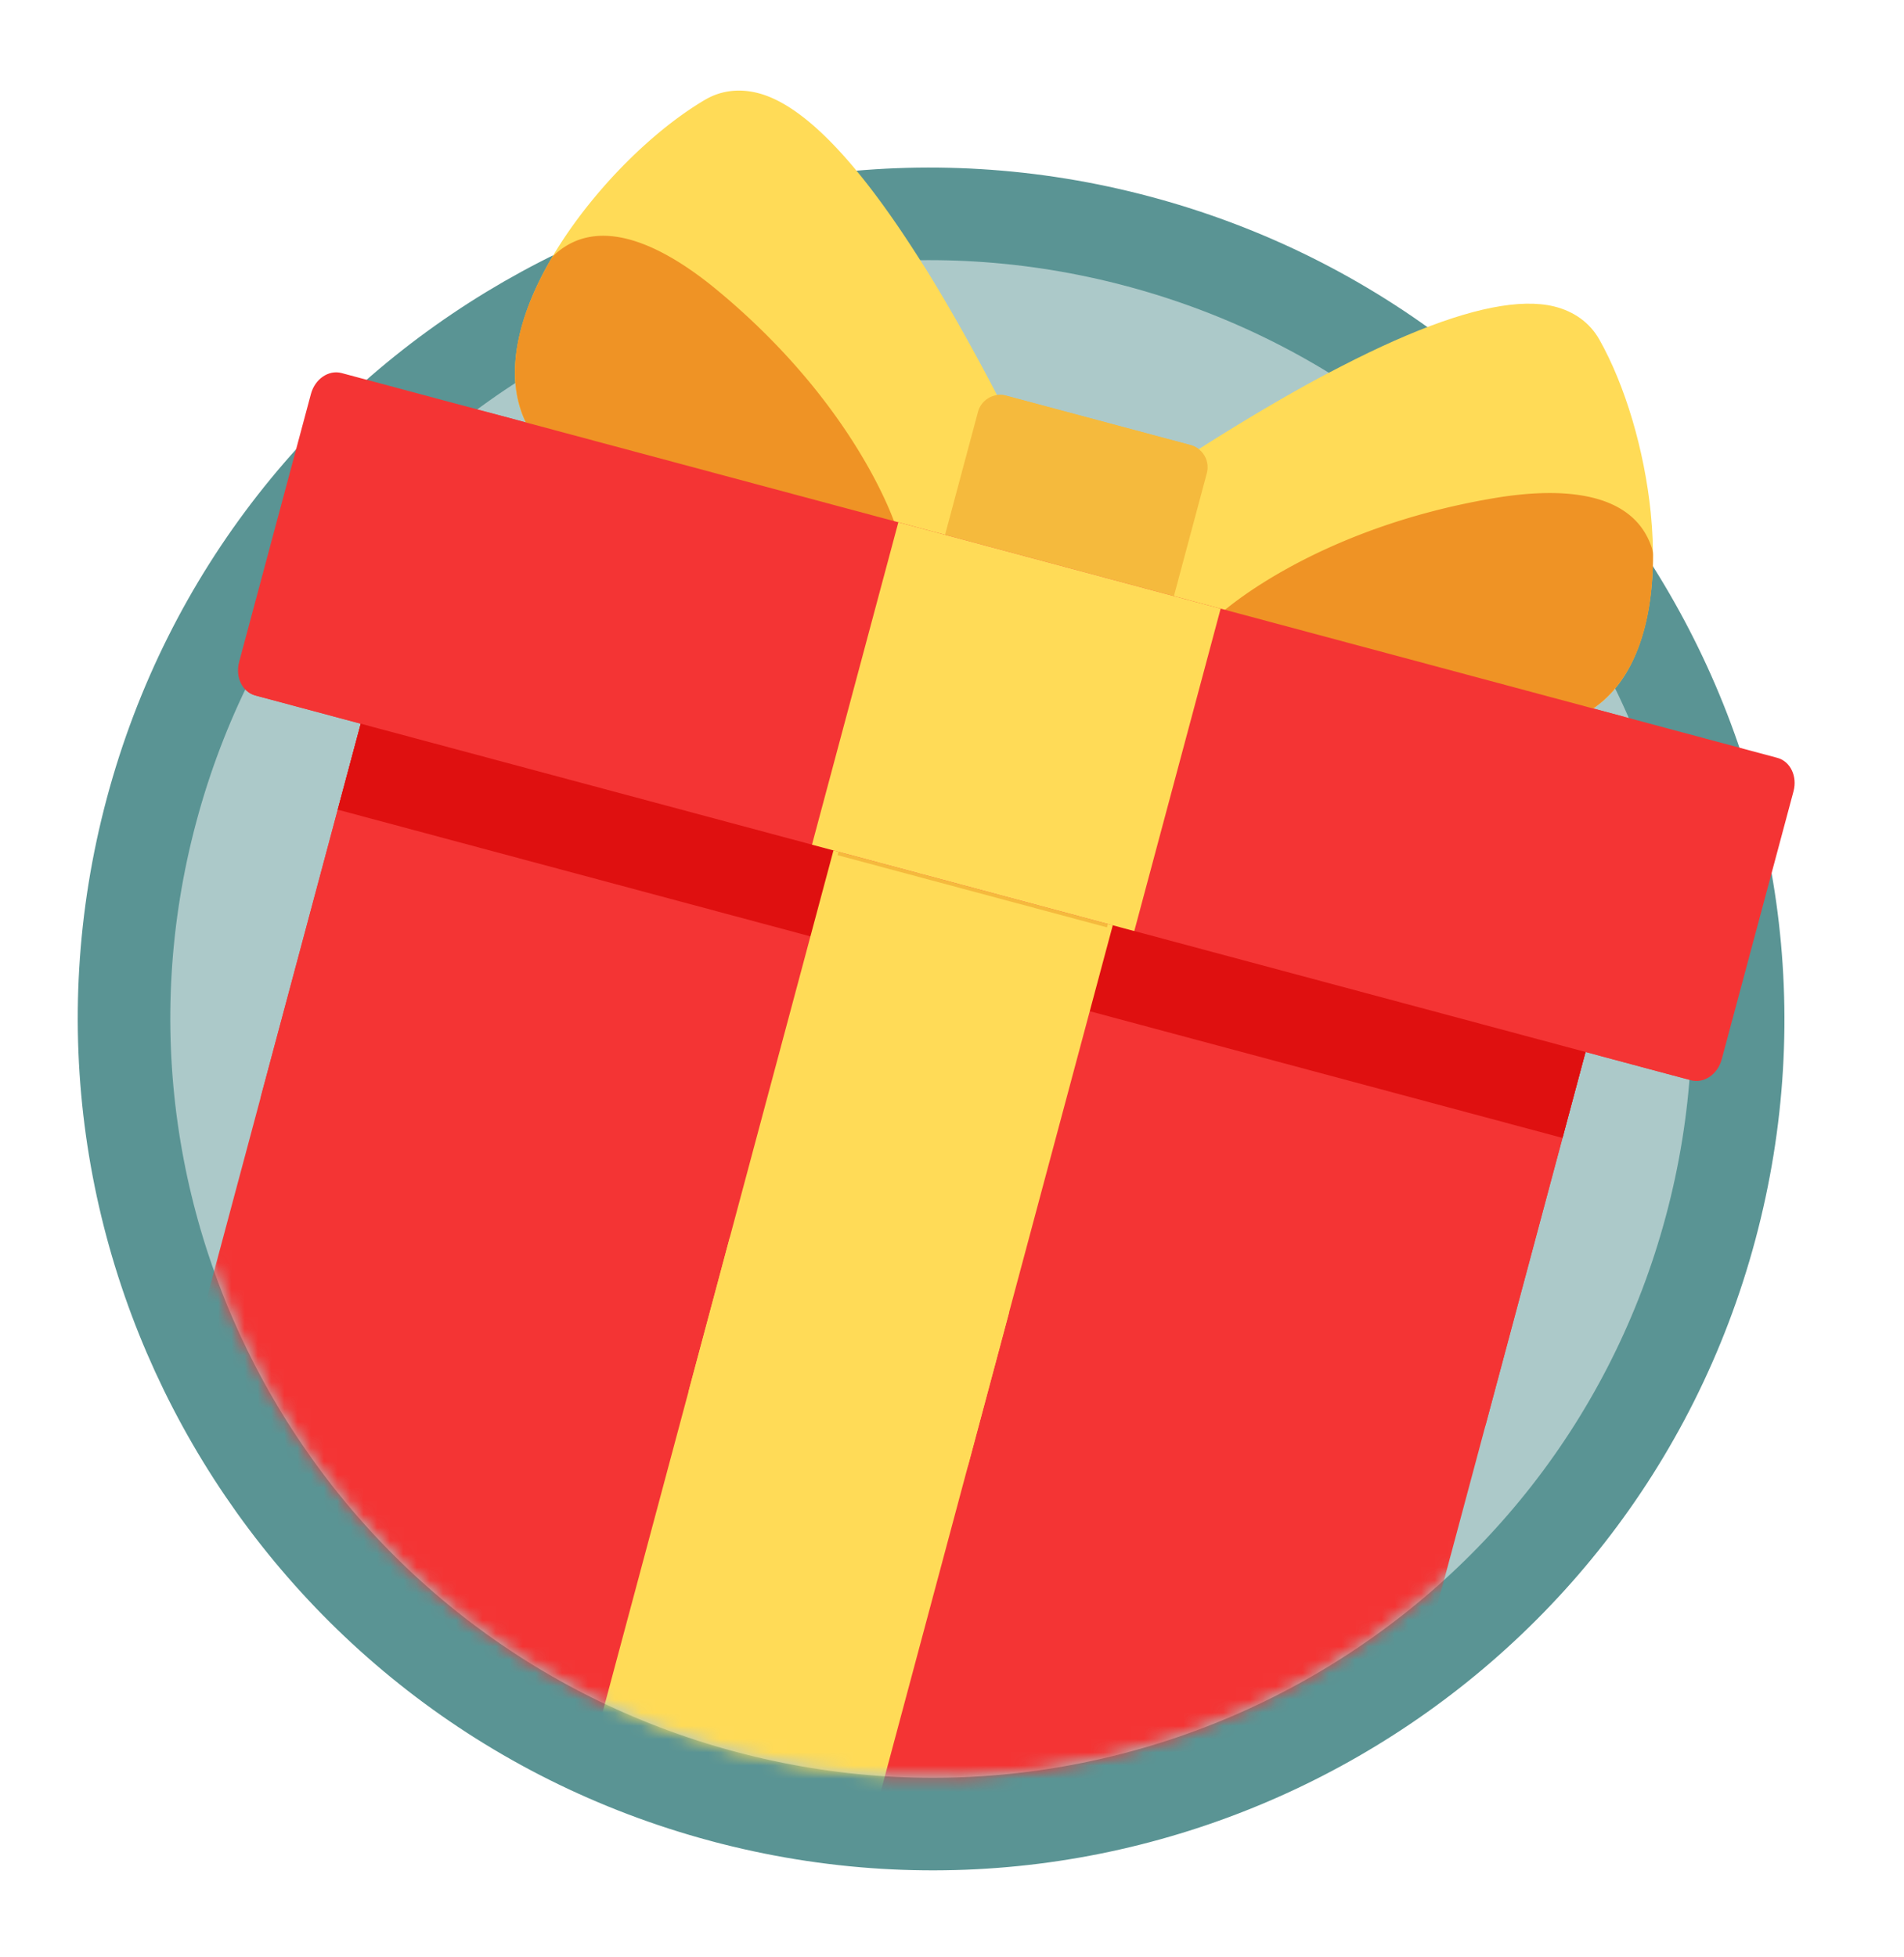
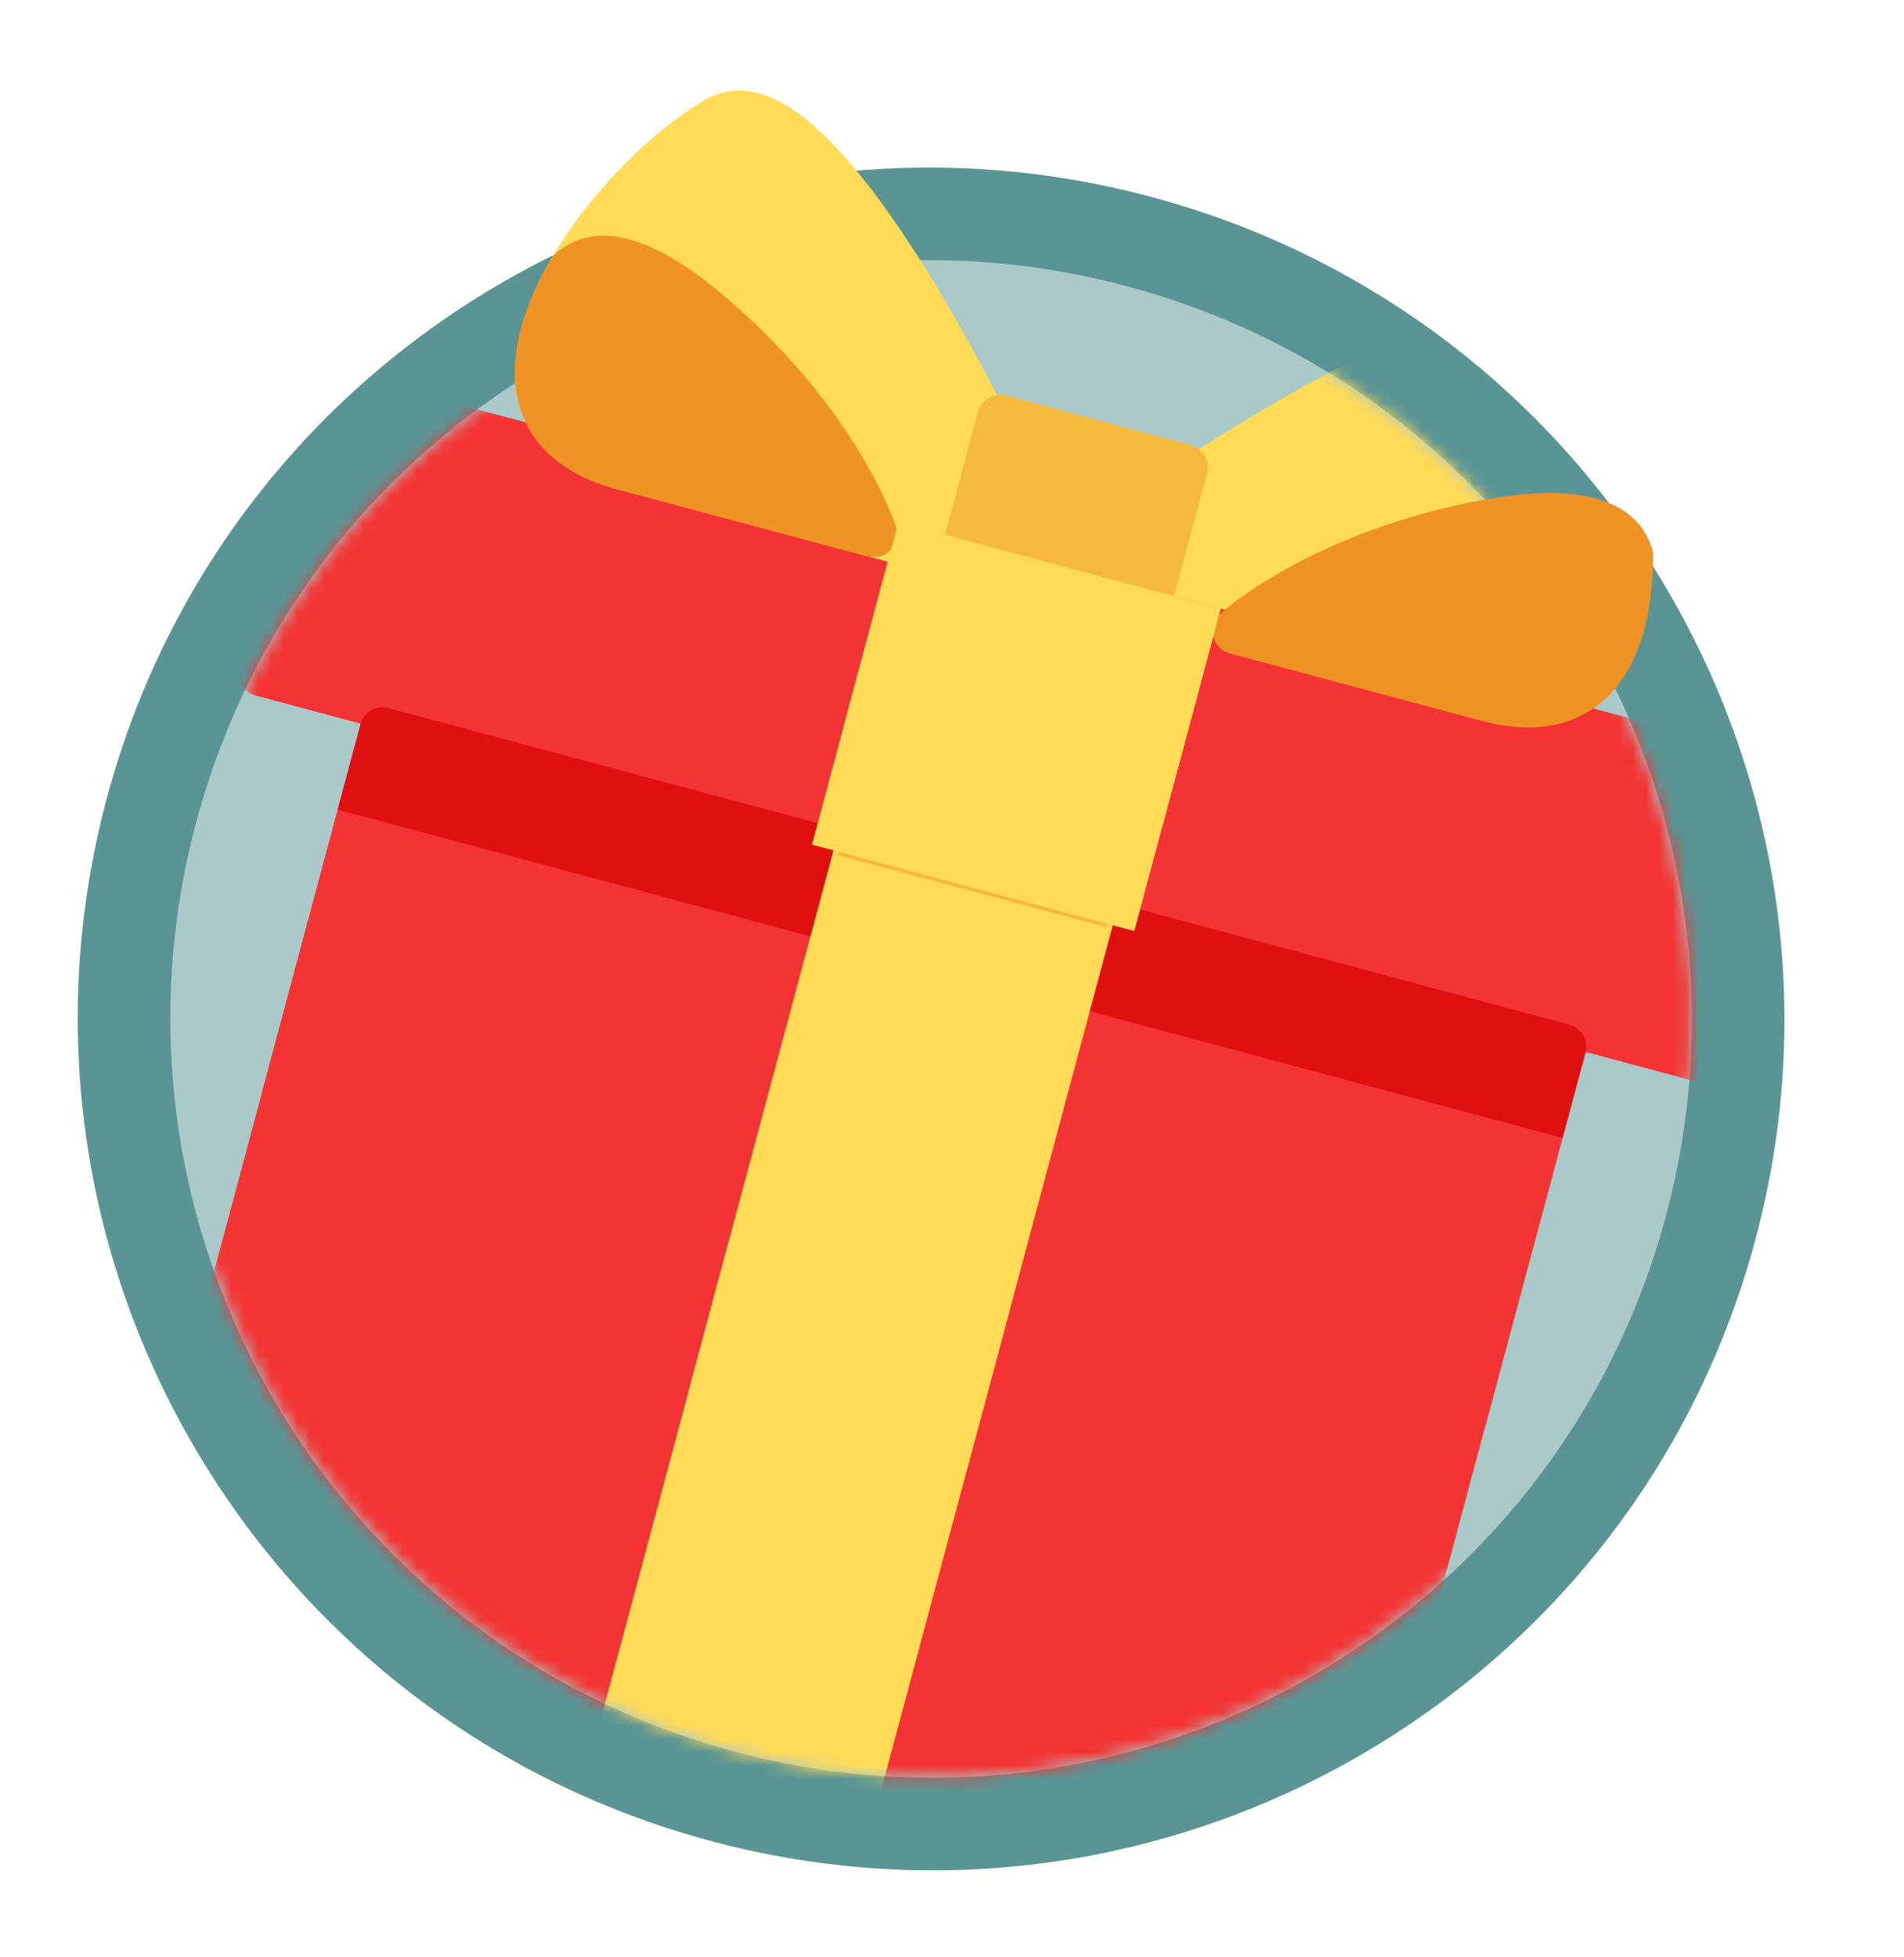
<svg xmlns="http://www.w3.org/2000/svg" width="144" height="148" fill="none">
  <path fill="#5A9494" fill-opacity=".5" stroke="#5A9494" stroke-width="7" d="M54.67 135.823c32.55 8.722 66.004-10.507 74.705-42.979 8.7-32.471-10.657-65.851-43.207-74.573-32.55-8.722-66.005 10.507-74.705 42.979-8.701 32.472 10.656 65.852 43.206 74.573Z" />
  <mask id="a" width="116" height="116" x="12" y="19" maskUnits="userSpaceOnUse" style="mask-type:alpha">
    <path fill="#24B90C" d="M55.575 132.443c30.694 8.224 62.221-9.91 70.419-40.505 8.198-30.594-10.039-62.062-40.732-70.286-30.694-8.225-62.221 9.91-70.419 40.504-8.197 30.594 10.039 62.062 40.732 70.287Z" />
  </mask>
  <g mask="url(#a)">
    <path fill="#F43434" d="M120.398 70.963 31.155 47.05c-.935-.25-1.982.628-2.339 1.961L8.744 123.922c-.358 1.333.11 2.617 1.045 2.868l89.243 23.912c.935.251 1.982-.627 2.34-1.961l20.072-74.91c.357-1.334-.111-2.618-1.046-2.868Z" />
    <path fill="#DF1010" d="M118.656 77.463 29.413 53.55c-.935-.25-1.887.274-2.128 1.172l-1.741 6.5 92.627 24.82 1.742-6.5c.24-.898-.322-1.829-1.257-2.08Z" />
    <path fill="#FFDB57" d="M84.61 61.373 66.943 56.64c-.955-.256-2.01.583-2.355 1.873L45.162 131.01c-.346 1.291.148 2.544 1.103 2.8l17.667 4.734c.956.256 2.01-.583 2.356-1.873l19.425-72.498c.346-1.29-.148-2.544-1.103-2.8Z" />
    <path fill="#F5BA3D" d="m84.3 61.283-17.04-4.566a1.736 1.736 0 0 0-2.12 1.238l-1.797 6.706 20.376 5.46 1.797-6.706a1.736 1.736 0 0 0-1.216-2.132Z" />
    <path fill="#FFDB57" d="M124.849 38.78c-.482-4.746-1.935-9.644-3.887-13.103-.717-1.27-1.908-2.135-3.428-2.507-5.039-1.224-14.901 2.94-29.31 12.377-.36.236-.621.597-.733 1.015l-2.389 8.914a1.736 1.736 0 0 0 1.216 2.133l25.655 6.874c5.716 1.531 8.829-.647 10.433-2.744 2.139-2.795 3.006-7.398 2.443-12.96Z" />
-     <path fill="#EF9325" d="M125.017 41.973a1.771 1.771 0 0 0-.088-.546c-1.487-4.522-7.315-4.54-11.941-3.76-13.442 2.269-20.408 8.489-20.698 8.752a1.76 1.76 0 0 0-.528 1.704c.146.622.618 1.11 1.23 1.274l18.982 5.087c3.637.974 6.637.569 8.916-1.206 2.707-2.108 4.134-6.017 4.127-11.305Z" />
+     <path fill="#EF9325" d="M125.017 41.973a1.771 1.771 0 0 0-.088-.546c-1.487-4.522-7.315-4.54-11.941-3.76-13.442 2.269-20.408 8.489-20.698 8.752a1.76 1.76 0 0 0-.528 1.704c.146.622.618 1.11 1.23 1.274l18.982 5.087c3.637.974 6.637.569 8.916-1.206 2.707-2.108 4.134-6.017 4.127-11.305" />
    <path fill="#FFDB57" d="M76.728 32.468C68.967 17.09 62.508 8.553 57.533 7.093c-1.507-.439-2.967-.284-4.222.457-3.42 2.02-7.128 5.535-9.918 9.404-3.269 4.535-4.819 8.954-4.365 12.445.341 2.618 1.947 6.06 7.664 7.592l25.655 6.874a1.736 1.736 0 0 0 2.119-1.238l2.389-8.915c.112-.417.067-.86-.127-1.245Z" />
    <path fill="#EF9325" d="M67.77 39.848c-.12-.373-3.042-9.243-13.549-17.928-3.616-2.99-8.672-5.887-12.221-2.714a1.757 1.757 0 0 0-.35.428C39 24.21 38.283 28.31 39.573 31.49c1.086 2.675 3.482 4.527 7.12 5.501l18.982 5.087a1.724 1.724 0 0 0 1.701-.489 1.76 1.76 0 0 0 .395-1.74Z" />
    <path fill="#F5BA3D" d="m90.055 33.657-13.972-3.744a1.736 1.736 0 0 0-2.12 1.239l-2.834 10.58a1.736 1.736 0 0 0 1.216 2.133l13.971 3.743a1.736 1.736 0 0 0 2.12-1.238l2.835-10.581a1.736 1.736 0 0 0-1.216-2.132Z" />
    <path fill="#F43434" d="M134.425 57.304 25.837 28.208c-.978-.262-2.017.445-2.32 1.58l-5.431 20.267c-.304 1.135.242 2.267 1.22 2.529L127.894 81.68c.978.262 2.016-.446 2.32-1.58l5.431-20.268c.304-1.134-.242-2.266-1.22-2.528Z" />
    <path fill="#FFDB57" d="M92.32 46.022 67.942 39.49l-6.531 24.376 24.376 6.531 6.531-24.375Z" />
  </g>
  <path fill="#F43434" d="M120.397 70.963 31.154 47.051c-.935-.25-1.828.053-1.995.678L19.75 82.842c-.167.625.454 1.334 1.39 1.585l89.243 23.912c.935.251 1.828-.053 1.995-.678l9.409-35.112c.167-.626-.455-1.335-1.39-1.586Z" />
  <path fill="#DF1010" d="M118.655 77.463 29.412 53.551c-.935-.25-1.888.274-2.128 1.171l-1.742 6.5 92.628 24.82 1.742-6.5c.24-.898-.323-1.828-1.257-2.079Z" />
  <path fill="#FFDB57" d="M84.61 61.374 66.941 56.64c-.955-.256-1.912.22-2.138 1.062l-12.68 47.326c-.227.842.364 1.732 1.32 1.988l17.667 4.734c.955.256 1.912-.22 2.138-1.062l12.68-47.326c.227-.842-.365-1.733-1.32-1.988Z" />
  <path fill="#F5BA3D" d="m84.299 61.283-17.04-4.566a1.736 1.736 0 0 0-2.12 1.239l-1.796 6.705 20.376 5.46 1.796-6.705a1.736 1.736 0 0 0-1.216-2.133Z" />
-   <path fill="#FFDB57" d="M124.848 38.78c-.482-4.745-1.935-9.643-3.887-13.103-.717-1.27-1.908-2.134-3.428-2.507-5.039-1.224-14.901 2.94-29.31 12.378-.36.235-.621.597-.733 1.014l-2.39 8.915c-.25.93.295 1.885 1.216 2.132l25.655 6.874c5.716 1.532 8.829-.646 10.433-2.743 2.139-2.796 3.006-7.398 2.443-12.96Z" />
  <path fill="#EF9325" d="M125.016 41.973a1.771 1.771 0 0 0-.088-.545c-1.487-4.523-7.315-4.541-11.941-3.76-13.442 2.268-20.408 8.488-20.698 8.752a1.76 1.76 0 0 0-.528 1.704c.146.621.618 1.11 1.23 1.274l18.982 5.086c3.637.975 6.637.57 8.916-1.205 2.707-2.108 4.134-6.018 4.127-11.306Z" />
  <path fill="#FFDB57" d="M76.727 32.468C68.966 17.09 62.507 8.553 57.532 7.094c-1.507-.44-2.967-.284-4.222.457-3.42 2.02-7.128 5.535-9.918 9.404-3.269 4.534-4.819 8.954-4.364 12.444.34 2.619 1.946 6.061 7.663 7.593l25.654 6.874a1.736 1.736 0 0 0 2.12-1.239l2.389-8.914a1.753 1.753 0 0 0-.127-1.245Z" />
  <path fill="#EF9325" d="M67.769 39.849c-.12-.373-3.043-9.243-13.549-17.928-3.616-2.99-8.672-5.887-12.221-2.715a1.754 1.754 0 0 0-.349.429C39 24.21 38.28 28.31 39.571 31.489c1.087 2.676 3.482 4.527 7.12 5.502l18.982 5.086a1.724 1.724 0 0 0 1.701-.488 1.76 1.76 0 0 0 .395-1.74Z" />
  <path fill="#F5BA3D" d="m90.054 33.657-13.972-3.743a1.736 1.736 0 0 0-2.119 1.238l-2.835 10.581c-.25.93.295 1.885 1.216 2.132l13.971 3.744a1.736 1.736 0 0 0 2.12-1.239l2.835-10.58a1.736 1.736 0 0 0-1.216-2.133Z" />
-   <path fill="#F43434" d="M134.424 57.304 25.836 28.208c-.978-.262-2.016.446-2.32 1.58l-5.431 20.268c-.304 1.134.242 2.266 1.22 2.528L127.893 81.68c.978.262 2.016-.445 2.32-1.58l5.431-20.267c.304-1.135-.242-2.267-1.22-2.529Z" />
  <path fill="#FFDB57" d="m92.318 46.022-24.376-6.531-6.531 24.376 24.376 6.531 6.531-24.376Z" />
</svg>